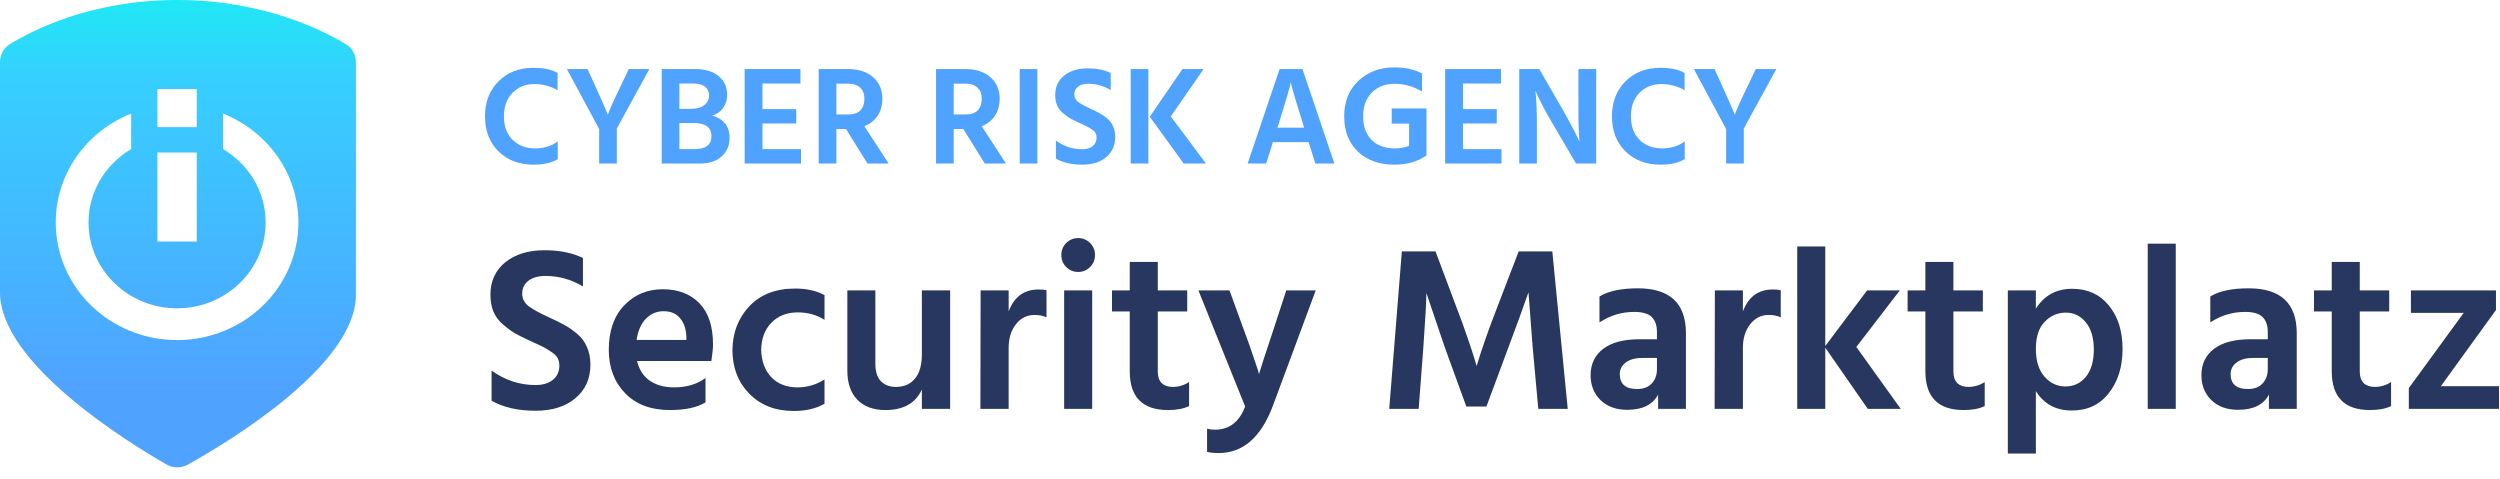
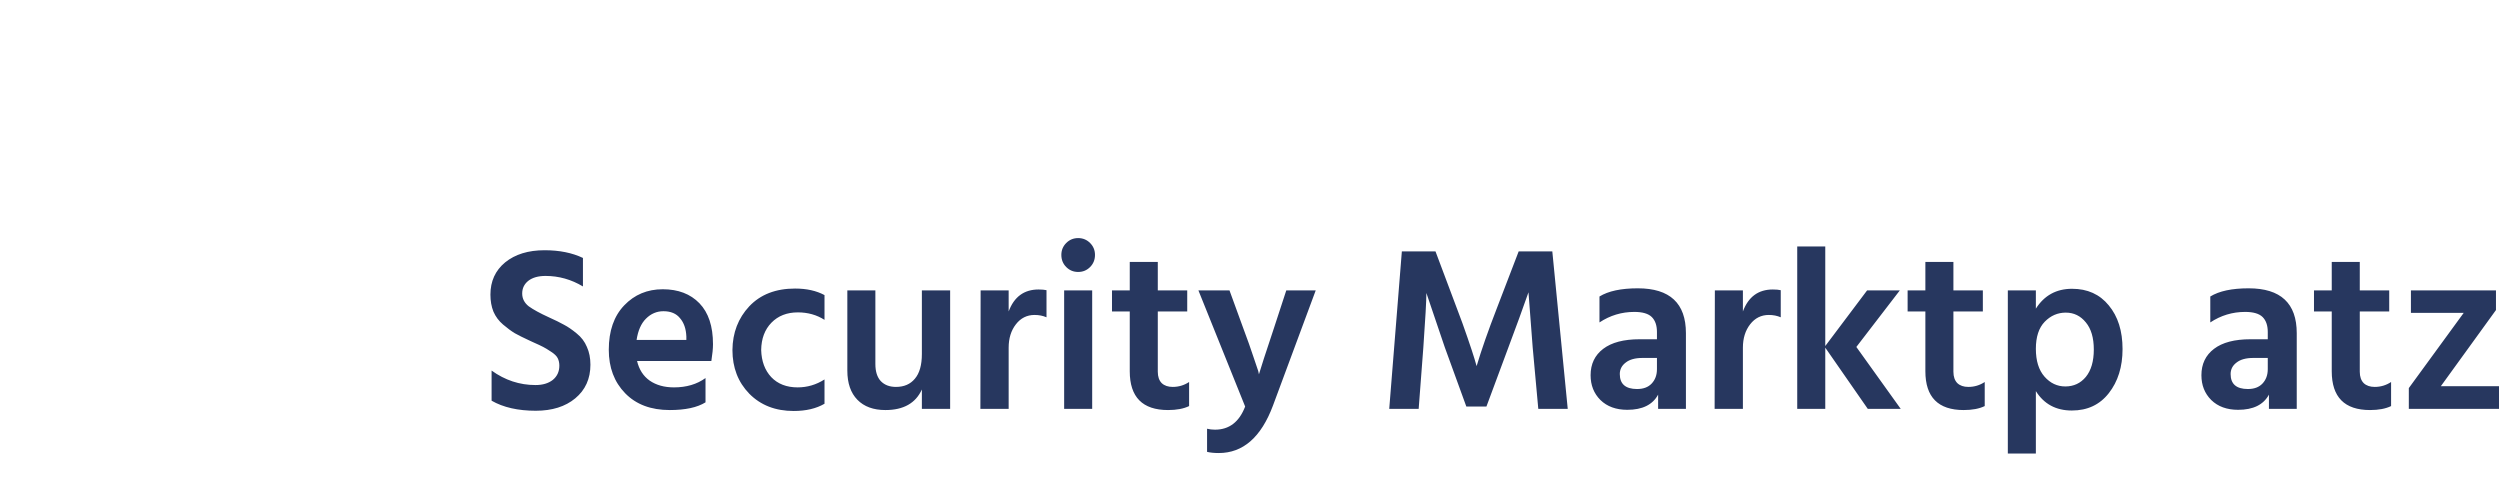
<svg xmlns="http://www.w3.org/2000/svg" width="214" height="41" viewBox="0 0 214 41" fill="none">
  <g id="Logo">
-     <path id="Combined Shape" fill-rule="evenodd" clip-rule="evenodd" d="M0.811 3.805C0.286 4.133 0 4.708 0 5.326V25.03C0 31.126 10.982 37.882 14.251 39.758C14.819 40.084 15.5 40.089 16.074 39.771C19.373 37.94 30.466 31.331 30.466 25.234V5.344C30.466 4.717 30.172 4.132 29.637 3.805C27.723 2.636 22.585 0 15.159 0C7.732 0 2.685 2.636 0.811 3.805ZM4.772 19.044C4.772 14.833 7.441 11.225 11.229 9.724V12.762C9.041 14.05 7.579 16.382 7.579 19.044C7.579 23.101 10.973 26.39 15.159 26.39C19.345 26.39 22.738 23.101 22.738 19.044C22.738 16.382 21.277 14.05 19.089 12.762V9.724C22.877 11.225 25.545 14.833 25.545 19.044C25.545 24.604 20.895 29.11 15.159 29.11C9.422 29.11 4.772 24.604 4.772 19.044ZM16.843 13.059V20.677H13.474V13.059H16.843ZM16.843 10.883V7.618H13.474V10.883H16.843Z" fill="url(#paint0_linear)" />
-     <path id="Security Marktplatz" d="M49.9 22.08V24.52C48.9 23.92 47.833 23.62 46.7 23.62C46.073 23.62 45.58 23.76 45.22 24.04C44.873 24.32 44.7 24.68 44.7 25.12C44.7 25.56 44.887 25.927 45.26 26.22C45.647 26.5 46.22 26.813 46.98 27.16C47.513 27.4 47.947 27.613 48.28 27.8C48.613 27.973 48.973 28.22 49.36 28.54C49.76 28.86 50.053 29.247 50.24 29.7C50.44 30.14 50.54 30.647 50.54 31.22C50.54 32.42 50.107 33.38 49.24 34.1C48.387 34.807 47.26 35.16 45.86 35.16C44.34 35.16 43.08 34.873 42.08 34.3V31.72C43.227 32.547 44.48 32.96 45.84 32.96C46.453 32.96 46.947 32.813 47.32 32.52C47.693 32.213 47.88 31.807 47.88 31.3C47.88 31.06 47.833 30.847 47.74 30.66C47.647 30.473 47.453 30.287 47.16 30.1C46.88 29.913 46.66 29.78 46.5 29.7C46.353 29.62 46.04 29.473 45.56 29.26C45.427 29.193 45.327 29.147 45.26 29.12C44.767 28.893 44.367 28.693 44.06 28.52C43.753 28.333 43.42 28.087 43.06 27.78C42.7 27.473 42.427 27.107 42.24 26.68C42.067 26.253 41.98 25.767 41.98 25.22C41.98 24.073 42.4 23.153 43.24 22.46C44.093 21.767 45.22 21.42 46.62 21.42C47.887 21.42 48.98 21.64 49.9 22.08ZM58.752 29.1V28.8C58.725 28.147 58.545 27.627 58.212 27.24C57.892 26.84 57.418 26.64 56.792 26.64C56.218 26.64 55.718 26.853 55.292 27.28C54.878 27.693 54.612 28.3 54.492 29.1H58.752ZM60.392 32.36V34.44C59.685 34.88 58.665 35.1 57.332 35.1C55.718 35.1 54.445 34.62 53.512 33.66C52.578 32.7 52.112 31.46 52.112 29.94C52.112 28.327 52.552 27.06 53.432 26.14C54.312 25.22 55.412 24.76 56.732 24.76C58.052 24.76 59.098 25.16 59.872 25.96C60.645 26.76 61.032 27.927 61.032 29.46C61.032 29.833 60.985 30.313 60.892 30.9H54.532C54.705 31.633 55.065 32.193 55.612 32.58C56.172 32.967 56.865 33.16 57.692 33.16C58.758 33.16 59.658 32.893 60.392 32.36ZM65.157 29.96C65.184 30.92 65.471 31.693 66.017 32.28C66.578 32.867 67.331 33.16 68.278 33.16C69.104 33.16 69.871 32.933 70.578 32.48V34.56C69.871 34.973 68.991 35.18 67.938 35.18C66.377 35.18 65.111 34.687 64.138 33.7C63.178 32.713 62.697 31.467 62.697 29.96C62.711 28.48 63.191 27.233 64.138 26.22C65.097 25.207 66.404 24.7 68.058 24.7C69.044 24.7 69.884 24.887 70.578 25.26V27.38C69.911 26.953 69.151 26.74 68.297 26.74C67.364 26.74 66.611 27.033 66.037 27.62C65.464 28.207 65.171 28.987 65.157 29.96ZM78.912 24.86H81.332V35H78.912V33.34C78.379 34.513 77.339 35.1 75.792 35.1C74.765 35.1 73.965 34.807 73.392 34.22C72.819 33.633 72.532 32.8 72.532 31.72V24.86H74.932V31.16C74.932 31.8 75.085 32.287 75.392 32.62C75.712 32.953 76.145 33.12 76.692 33.12C77.385 33.12 77.925 32.887 78.312 32.42C78.712 31.953 78.912 31.247 78.912 30.3V24.86ZM86.341 24.86V26.66C86.807 25.407 87.661 24.78 88.901 24.78C89.181 24.78 89.407 24.8 89.581 24.84V27.16C89.274 27.027 88.934 26.96 88.561 26.96C87.907 26.96 87.374 27.227 86.961 27.76C86.547 28.293 86.341 28.96 86.341 29.76V35H83.921L83.941 24.86H86.341ZM91.091 35V24.86H93.491V35H91.091ZM90.851 21.82C90.851 21.42 90.991 21.08 91.271 20.8C91.551 20.52 91.891 20.38 92.291 20.38C92.691 20.38 93.031 20.52 93.311 20.8C93.591 21.08 93.731 21.42 93.731 21.82C93.731 22.233 93.591 22.58 93.311 22.86C93.031 23.14 92.691 23.28 92.291 23.28C91.891 23.28 91.551 23.14 91.271 22.86C90.991 22.58 90.851 22.233 90.851 21.82ZM99.107 26.66V31.82C99.107 32.247 99.22 32.573 99.447 32.8C99.673 33.013 99.987 33.12 100.387 33.12C100.893 33.12 101.36 32.98 101.787 32.7V34.76C101.32 34.987 100.72 35.1 99.987 35.1C97.8 35.1 96.707 33.993 96.707 31.78V26.66H95.187V24.86H96.707V22.42H99.107V24.86H101.627V26.66H99.107ZM106.585 34.8L102.585 24.86H105.245L106.425 28.1C106.785 29.06 107.072 29.867 107.285 30.52C107.512 31.173 107.652 31.587 107.705 31.76L107.765 32.04C107.898 31.573 108.325 30.26 109.045 28.1L110.105 24.86H112.625L108.965 34.72C107.952 37.427 106.405 38.78 104.325 38.78C103.938 38.78 103.605 38.747 103.325 38.68V36.7C103.538 36.753 103.765 36.78 104.005 36.78C105.218 36.78 106.078 36.12 106.585 34.8ZM118.918 35L119.998 21.52H122.878L124.718 26.42C125.038 27.247 125.338 28.073 125.618 28.9C125.898 29.713 126.098 30.32 126.218 30.72L126.398 31.34C126.811 29.953 127.384 28.313 128.118 26.42L129.998 21.52H132.878L134.198 35H131.678L131.198 29.74L130.838 25.02C130.358 26.393 129.784 27.967 129.118 29.74L127.238 34.8H125.518L123.678 29.74L122.098 25.08C122.098 25.733 122.011 27.287 121.838 29.74L121.438 35H118.918ZM141.835 30.64H140.595C139.969 30.64 139.489 30.773 139.155 31.04C138.822 31.293 138.655 31.62 138.655 32.02C138.655 32.873 139.149 33.3 140.135 33.3C140.669 33.3 141.082 33.147 141.375 32.84C141.682 32.52 141.835 32.107 141.835 31.6V30.64ZM136.915 27.6V25.38C137.675 24.913 138.769 24.68 140.195 24.68C142.942 24.68 144.315 25.96 144.315 28.52V35H141.935V33.78C141.469 34.647 140.589 35.08 139.295 35.08C138.335 35.08 137.569 34.8 136.995 34.24C136.435 33.68 136.155 32.973 136.155 32.12C136.155 31.16 136.515 30.407 137.235 29.86C137.955 29.313 138.995 29.04 140.355 29.04H141.835V28.42C141.835 27.86 141.689 27.433 141.395 27.14C141.102 26.847 140.602 26.7 139.895 26.7C138.815 26.7 137.822 27 136.915 27.6ZM149.192 24.86V26.66C149.659 25.407 150.512 24.78 151.752 24.78C152.032 24.78 152.259 24.8 152.432 24.84V27.16C152.126 27.027 151.786 26.96 151.412 26.96C150.759 26.96 150.226 27.227 149.812 27.76C149.399 28.293 149.192 28.96 149.192 29.76V35H146.772L146.792 24.86H149.192ZM162.703 35H159.883L156.243 29.76V35H153.843V21.1H156.243V29.62L159.823 24.86H162.623L158.903 29.7L162.703 35ZM167.212 26.66V31.82C167.212 32.247 167.326 32.573 167.552 32.8C167.779 33.013 168.092 33.12 168.492 33.12C168.999 33.12 169.466 32.98 169.892 32.7V34.76C169.426 34.987 168.826 35.1 168.092 35.1C165.906 35.1 164.812 33.993 164.812 31.78V26.66H163.292V24.86H164.812V22.42H167.212V24.86H169.732V26.66H167.212ZM176.79 33.08C177.51 33.08 178.097 32.807 178.55 32.26C179.004 31.7 179.23 30.92 179.23 29.92C179.23 28.92 179.004 28.147 178.55 27.6C178.097 27.04 177.524 26.76 176.83 26.76C176.137 26.76 175.537 27.02 175.03 27.54C174.524 28.06 174.27 28.833 174.27 29.86C174.27 30.887 174.517 31.68 175.01 32.24C175.504 32.8 176.097 33.08 176.79 33.08ZM174.27 24.86V26.42C174.99 25.287 176.024 24.72 177.37 24.72C178.69 24.72 179.737 25.193 180.51 26.14C181.297 27.087 181.69 28.333 181.69 29.88C181.69 31.4 181.297 32.66 180.51 33.66C179.737 34.647 178.684 35.14 177.35 35.14C175.99 35.14 174.964 34.587 174.27 33.48V38.82H171.87V24.86H174.27ZM183.845 35V20.86H186.245V35H183.845ZM194.121 30.64H192.881C192.254 30.64 191.774 30.773 191.441 31.04C191.107 31.293 190.941 31.62 190.941 32.02C190.941 32.873 191.434 33.3 192.421 33.3C192.954 33.3 193.367 33.147 193.661 32.84C193.967 32.52 194.121 32.107 194.121 31.6V30.64ZM189.201 27.6V25.38C189.961 24.913 191.054 24.68 192.481 24.68C195.227 24.68 196.601 25.96 196.601 28.52V35H194.221V33.78C193.754 34.647 192.874 35.08 191.581 35.08C190.621 35.08 189.854 34.8 189.281 34.24C188.721 33.68 188.441 32.973 188.441 32.12C188.441 31.16 188.801 30.407 189.521 29.86C190.241 29.313 191.281 29.04 192.641 29.04H194.121V28.42C194.121 27.86 193.974 27.433 193.681 27.14C193.387 26.847 192.887 26.7 192.181 26.7C191.101 26.7 190.107 27 189.201 27.6ZM201.997 26.66V31.82C201.997 32.247 202.111 32.573 202.337 32.8C202.564 33.013 202.877 33.12 203.277 33.12C203.784 33.12 204.251 32.98 204.677 32.7V34.76C204.211 34.987 203.611 35.1 202.877 35.1C200.691 35.1 199.597 33.993 199.597 31.78V26.66H198.077V24.86H199.597V22.42H201.997V24.86H204.517V26.66H201.997ZM213.655 24.86V26.54L208.935 33.06H213.915V35H206.195V33.22L210.895 26.78H206.375V24.86H213.655Z" fill="#27375F" />
-     <path id="Cyber Risk Agency" d="M47.732 6.248V7.724C47.124 7.372 46.452 7.196 45.716 7.196C44.98 7.196 44.364 7.448 43.868 7.952C43.38 8.448 43.136 9.116 43.136 9.956C43.136 10.796 43.38 11.464 43.868 11.96C44.364 12.456 45.008 12.704 45.8 12.704C46.56 12.704 47.208 12.504 47.744 12.104V13.616C47.248 13.936 46.552 14.096 45.656 14.096C44.456 14.096 43.464 13.72 42.68 12.968C41.904 12.208 41.516 11.204 41.516 9.956C41.516 8.732 41.9 7.736 42.668 6.968C43.444 6.192 44.44 5.804 45.656 5.804C46.544 5.804 47.236 5.952 47.732 6.248ZM55.584 5.912L52.8 11V14H51.288V11.048L48.529 5.912H50.292L50.833 7.088C51.145 7.768 51.401 8.34 51.6 8.804C51.8 9.26 51.92 9.544 51.961 9.656L52.032 9.836C52.105 9.54 52.517 8.624 53.269 7.088L53.821 5.912H55.584ZM58.153 12.764H59.449C60.417 12.764 60.901 12.396 60.901 11.66C60.901 10.908 60.397 10.532 59.389 10.532H58.153V12.764ZM58.153 7.148V9.32H59.065C59.609 9.32 60.017 9.212 60.289 8.996C60.561 8.78 60.697 8.504 60.697 8.168C60.697 7.856 60.581 7.608 60.349 7.424C60.125 7.24 59.781 7.148 59.317 7.148H58.153ZM56.641 5.912H59.509C60.373 5.912 61.045 6.116 61.525 6.524C62.005 6.932 62.245 7.46 62.245 8.108C62.245 8.548 62.125 8.932 61.885 9.26C61.645 9.58 61.337 9.792 60.961 9.896C61.393 10 61.749 10.212 62.029 10.532C62.309 10.844 62.449 11.272 62.449 11.816C62.449 12.456 62.225 12.98 61.777 13.388C61.329 13.796 60.709 14 59.917 14H56.641V5.912ZM65.266 12.764H68.566V14H63.742V5.912H68.518V7.148H65.266V9.344H68.158V10.568H65.266V12.764ZM71.594 7.16V9.8H72.602C73.066 9.8 73.414 9.684 73.646 9.452C73.878 9.212 73.994 8.88 73.994 8.456C73.994 8.04 73.87 7.72 73.622 7.496C73.382 7.272 73.034 7.16 72.578 7.16H71.594ZM74.258 14L72.422 11.048H71.594V14H70.082V5.912H72.578C73.498 5.912 74.218 6.144 74.738 6.608C75.266 7.072 75.53 7.692 75.53 8.468C75.522 9.044 75.382 9.532 75.11 9.932C74.838 10.324 74.466 10.616 73.994 10.808L76.07 14H74.258ZM81.637 7.16V9.8H82.645C83.109 9.8 83.457 9.684 83.689 9.452C83.921 9.212 84.037 8.88 84.037 8.456C84.037 8.04 83.913 7.72 83.665 7.496C83.425 7.272 83.077 7.16 82.621 7.16H81.637ZM84.301 14L82.465 11.048H81.637V14H80.125V5.912H82.621C83.541 5.912 84.261 6.144 84.781 6.608C85.309 7.072 85.573 7.692 85.573 8.468C85.565 9.044 85.425 9.532 85.153 9.932C84.881 10.324 84.509 10.616 84.037 10.808L86.113 14H84.301ZM87.288 14V5.912H88.8V14H87.288ZM95.078 6.248V7.712C94.478 7.352 93.838 7.172 93.158 7.172C92.782 7.172 92.486 7.256 92.27 7.424C92.062 7.592 91.958 7.808 91.958 8.072C91.958 8.336 92.07 8.556 92.294 8.732C92.526 8.9 92.87 9.088 93.326 9.296C93.646 9.44 93.906 9.568 94.106 9.68C94.306 9.784 94.522 9.932 94.754 10.124C94.994 10.316 95.17 10.548 95.282 10.82C95.402 11.084 95.462 11.388 95.462 11.732C95.462 12.452 95.202 13.028 94.682 13.46C94.17 13.884 93.494 14.096 92.654 14.096C91.742 14.096 90.986 13.924 90.386 13.58V12.032C91.074 12.528 91.826 12.776 92.642 12.776C93.01 12.776 93.306 12.688 93.53 12.512C93.754 12.328 93.866 12.084 93.866 11.78C93.866 11.636 93.838 11.508 93.782 11.396C93.726 11.284 93.61 11.172 93.434 11.06C93.266 10.948 93.134 10.868 93.038 10.82C92.95 10.772 92.762 10.684 92.474 10.556C92.394 10.516 92.334 10.488 92.294 10.472C91.998 10.336 91.758 10.216 91.574 10.112C91.39 10 91.19 9.852 90.974 9.668C90.758 9.484 90.594 9.264 90.482 9.008C90.378 8.752 90.326 8.46 90.326 8.132C90.326 7.444 90.578 6.892 91.082 6.476C91.594 6.06 92.27 5.852 93.11 5.852C93.87 5.852 94.526 5.984 95.078 6.248ZM96.789 14V5.912H98.301V14H96.789ZM100.221 9.968L103.233 14H101.325L98.421 9.992L101.217 5.912H103.029L100.221 9.968ZM109.353 10.928H111.633L111.525 10.568C111.253 9.704 111.029 8.98 110.853 8.396C110.685 7.804 110.581 7.432 110.541 7.28L110.493 7.04C110.421 7.44 110.077 8.62 109.461 10.58L109.353 10.928ZM112.593 14L112.017 12.164H108.957L108.381 14H106.797L109.533 5.912H111.489L114.225 14H112.593ZM122.107 9.284V13.172H122.095L122.107 13.304C121.371 13.832 120.451 14.096 119.347 14.096C118.067 14.096 117.031 13.724 116.239 12.98C115.455 12.236 115.063 11.224 115.063 9.944C115.063 8.696 115.467 7.688 116.275 6.92C117.091 6.152 118.119 5.768 119.359 5.768C120.279 5.768 121.067 5.94 121.723 6.284V7.832C120.987 7.392 120.207 7.172 119.383 7.172C118.575 7.172 117.923 7.424 117.427 7.928C116.931 8.432 116.683 9.104 116.683 9.944C116.683 10.8 116.923 11.476 117.403 11.972C117.891 12.46 118.559 12.704 119.407 12.704C119.823 12.704 120.227 12.632 120.619 12.488V10.58H119.131V9.284H122.107ZM125.231 12.764H128.531V14H123.707V5.912H128.483V7.148H125.231V9.344H128.123V10.568H125.231V12.764ZM130.047 14V5.912H131.763L133.707 9.284C134.027 9.836 134.311 10.352 134.559 10.832C134.815 11.304 134.987 11.64 135.075 11.84L135.207 12.14C135.143 11.476 135.111 10.524 135.111 9.284V5.912H136.635V14H134.907L132.939 10.64C132.627 10.112 132.343 9.608 132.087 9.128C131.839 8.64 131.667 8.288 131.571 8.072L131.427 7.736C131.515 8.496 131.559 9.46 131.559 10.628V14H130.047ZM144.201 6.248V7.724C143.593 7.372 142.921 7.196 142.185 7.196C141.449 7.196 140.833 7.448 140.337 7.952C139.849 8.448 139.605 9.116 139.605 9.956C139.605 10.796 139.849 11.464 140.337 11.96C140.833 12.456 141.477 12.704 142.269 12.704C143.029 12.704 143.677 12.504 144.213 12.104V13.616C143.717 13.936 143.021 14.096 142.125 14.096C140.925 14.096 139.933 13.72 139.149 12.968C138.373 12.208 137.985 11.204 137.985 9.956C137.985 8.732 138.369 7.736 139.137 6.968C139.913 6.192 140.909 5.804 142.125 5.804C143.013 5.804 143.705 5.952 144.201 6.248ZM152.053 5.912L149.269 11V14H147.757V11.048L144.997 5.912H146.761L147.301 7.088C147.613 7.768 147.869 8.34 148.069 8.804C148.269 9.26 148.389 9.544 148.429 9.656L148.501 9.836C148.573 9.54 148.985 8.624 149.737 7.088L150.289 5.912H152.053Z" fill="#50A2FF" />
+     <path id="Security Marktplatz" d="M49.9 22.08V24.52C48.9 23.92 47.833 23.62 46.7 23.62C46.073 23.62 45.58 23.76 45.22 24.04C44.873 24.32 44.7 24.68 44.7 25.12C44.7 25.56 44.887 25.927 45.26 26.22C45.647 26.5 46.22 26.813 46.98 27.16C47.513 27.4 47.947 27.613 48.28 27.8C48.613 27.973 48.973 28.22 49.36 28.54C49.76 28.86 50.053 29.247 50.24 29.7C50.44 30.14 50.54 30.647 50.54 31.22C50.54 32.42 50.107 33.38 49.24 34.1C48.387 34.807 47.26 35.16 45.86 35.16C44.34 35.16 43.08 34.873 42.08 34.3V31.72C43.227 32.547 44.48 32.96 45.84 32.96C46.453 32.96 46.947 32.813 47.32 32.52C47.693 32.213 47.88 31.807 47.88 31.3C47.88 31.06 47.833 30.847 47.74 30.66C47.647 30.473 47.453 30.287 47.16 30.1C46.88 29.913 46.66 29.78 46.5 29.7C46.353 29.62 46.04 29.473 45.56 29.26C45.427 29.193 45.327 29.147 45.26 29.12C44.767 28.893 44.367 28.693 44.06 28.52C43.753 28.333 43.42 28.087 43.06 27.78C42.7 27.473 42.427 27.107 42.24 26.68C42.067 26.253 41.98 25.767 41.98 25.22C41.98 24.073 42.4 23.153 43.24 22.46C44.093 21.767 45.22 21.42 46.62 21.42C47.887 21.42 48.98 21.64 49.9 22.08ZM58.752 29.1V28.8C58.725 28.147 58.545 27.627 58.212 27.24C57.892 26.84 57.418 26.64 56.792 26.64C56.218 26.64 55.718 26.853 55.292 27.28C54.878 27.693 54.612 28.3 54.492 29.1H58.752ZM60.392 32.36V34.44C59.685 34.88 58.665 35.1 57.332 35.1C55.718 35.1 54.445 34.62 53.512 33.66C52.578 32.7 52.112 31.46 52.112 29.94C52.112 28.327 52.552 27.06 53.432 26.14C54.312 25.22 55.412 24.76 56.732 24.76C58.052 24.76 59.098 25.16 59.872 25.96C60.645 26.76 61.032 27.927 61.032 29.46C61.032 29.833 60.985 30.313 60.892 30.9H54.532C54.705 31.633 55.065 32.193 55.612 32.58C56.172 32.967 56.865 33.16 57.692 33.16C58.758 33.16 59.658 32.893 60.392 32.36ZM65.157 29.96C65.184 30.92 65.471 31.693 66.017 32.28C66.578 32.867 67.331 33.16 68.278 33.16C69.104 33.16 69.871 32.933 70.578 32.48V34.56C69.871 34.973 68.991 35.18 67.938 35.18C66.377 35.18 65.111 34.687 64.138 33.7C63.178 32.713 62.697 31.467 62.697 29.96C62.711 28.48 63.191 27.233 64.138 26.22C65.097 25.207 66.404 24.7 68.058 24.7C69.044 24.7 69.884 24.887 70.578 25.26V27.38C69.911 26.953 69.151 26.74 68.297 26.74C67.364 26.74 66.611 27.033 66.037 27.62C65.464 28.207 65.171 28.987 65.157 29.96ZM78.912 24.86H81.332V35H78.912V33.34C78.379 34.513 77.339 35.1 75.792 35.1C74.765 35.1 73.965 34.807 73.392 34.22C72.819 33.633 72.532 32.8 72.532 31.72V24.86H74.932V31.16C74.932 31.8 75.085 32.287 75.392 32.62C75.712 32.953 76.145 33.12 76.692 33.12C77.385 33.12 77.925 32.887 78.312 32.42C78.712 31.953 78.912 31.247 78.912 30.3V24.86ZM86.341 24.86V26.66C86.807 25.407 87.661 24.78 88.901 24.78C89.181 24.78 89.407 24.8 89.581 24.84V27.16C89.274 27.027 88.934 26.96 88.561 26.96C87.907 26.96 87.374 27.227 86.961 27.76C86.547 28.293 86.341 28.96 86.341 29.76V35H83.921L83.941 24.86H86.341ZM91.091 35V24.86H93.491V35H91.091ZM90.851 21.82C90.851 21.42 90.991 21.08 91.271 20.8C91.551 20.52 91.891 20.38 92.291 20.38C92.691 20.38 93.031 20.52 93.311 20.8C93.591 21.08 93.731 21.42 93.731 21.82C93.731 22.233 93.591 22.58 93.311 22.86C93.031 23.14 92.691 23.28 92.291 23.28C91.891 23.28 91.551 23.14 91.271 22.86C90.991 22.58 90.851 22.233 90.851 21.82ZM99.107 26.66V31.82C99.107 32.247 99.22 32.573 99.447 32.8C99.673 33.013 99.987 33.12 100.387 33.12C100.893 33.12 101.36 32.98 101.787 32.7V34.76C101.32 34.987 100.72 35.1 99.987 35.1C97.8 35.1 96.707 33.993 96.707 31.78V26.66H95.187V24.86H96.707V22.42H99.107V24.86H101.627V26.66H99.107ZM106.585 34.8L102.585 24.86H105.245L106.425 28.1C106.785 29.06 107.072 29.867 107.285 30.52C107.512 31.173 107.652 31.587 107.705 31.76L107.765 32.04C107.898 31.573 108.325 30.26 109.045 28.1L110.105 24.86H112.625L108.965 34.72C107.952 37.427 106.405 38.78 104.325 38.78C103.938 38.78 103.605 38.747 103.325 38.68V36.7C103.538 36.753 103.765 36.78 104.005 36.78C105.218 36.78 106.078 36.12 106.585 34.8ZM118.918 35L119.998 21.52H122.878L124.718 26.42C125.038 27.247 125.338 28.073 125.618 28.9C125.898 29.713 126.098 30.32 126.218 30.72L126.398 31.34C126.811 29.953 127.384 28.313 128.118 26.42L129.998 21.52H132.878L134.198 35H131.678L131.198 29.74L130.838 25.02C130.358 26.393 129.784 27.967 129.118 29.74L127.238 34.8H125.518L123.678 29.74L122.098 25.08C122.098 25.733 122.011 27.287 121.838 29.74L121.438 35H118.918ZM141.835 30.64H140.595C139.969 30.64 139.489 30.773 139.155 31.04C138.822 31.293 138.655 31.62 138.655 32.02C138.655 32.873 139.149 33.3 140.135 33.3C140.669 33.3 141.082 33.147 141.375 32.84C141.682 32.52 141.835 32.107 141.835 31.6V30.64ZM136.915 27.6V25.38C137.675 24.913 138.769 24.68 140.195 24.68C142.942 24.68 144.315 25.96 144.315 28.52V35H141.935V33.78C141.469 34.647 140.589 35.08 139.295 35.08C138.335 35.08 137.569 34.8 136.995 34.24C136.435 33.68 136.155 32.973 136.155 32.12C136.155 31.16 136.515 30.407 137.235 29.86C137.955 29.313 138.995 29.04 140.355 29.04H141.835V28.42C141.835 27.86 141.689 27.433 141.395 27.14C141.102 26.847 140.602 26.7 139.895 26.7C138.815 26.7 137.822 27 136.915 27.6ZM149.192 24.86V26.66C149.659 25.407 150.512 24.78 151.752 24.78C152.032 24.78 152.259 24.8 152.432 24.84V27.16C152.126 27.027 151.786 26.96 151.412 26.96C150.759 26.96 150.226 27.227 149.812 27.76C149.399 28.293 149.192 28.96 149.192 29.76V35H146.772L146.792 24.86H149.192ZM162.703 35H159.883L156.243 29.76V35H153.843V21.1H156.243V29.62L159.823 24.86H162.623L158.903 29.7L162.703 35ZM167.212 26.66V31.82C167.212 32.247 167.326 32.573 167.552 32.8C167.779 33.013 168.092 33.12 168.492 33.12C168.999 33.12 169.466 32.98 169.892 32.7V34.76C169.426 34.987 168.826 35.1 168.092 35.1C165.906 35.1 164.812 33.993 164.812 31.78V26.66H163.292V24.86H164.812V22.42H167.212V24.86H169.732V26.66H167.212ZM176.79 33.08C177.51 33.08 178.097 32.807 178.55 32.26C179.004 31.7 179.23 30.92 179.23 29.92C179.23 28.92 179.004 28.147 178.55 27.6C178.097 27.04 177.524 26.76 176.83 26.76C176.137 26.76 175.537 27.02 175.03 27.54C174.524 28.06 174.27 28.833 174.27 29.86C174.27 30.887 174.517 31.68 175.01 32.24C175.504 32.8 176.097 33.08 176.79 33.08ZM174.27 24.86V26.42C174.99 25.287 176.024 24.72 177.37 24.72C178.69 24.72 179.737 25.193 180.51 26.14C181.297 27.087 181.69 28.333 181.69 29.88C181.69 31.4 181.297 32.66 180.51 33.66C179.737 34.647 178.684 35.14 177.35 35.14C175.99 35.14 174.964 34.587 174.27 33.48V38.82H171.87V24.86H174.27ZM183.845 35V20.86H186.245H183.845ZM194.121 30.64H192.881C192.254 30.64 191.774 30.773 191.441 31.04C191.107 31.293 190.941 31.62 190.941 32.02C190.941 32.873 191.434 33.3 192.421 33.3C192.954 33.3 193.367 33.147 193.661 32.84C193.967 32.52 194.121 32.107 194.121 31.6V30.64ZM189.201 27.6V25.38C189.961 24.913 191.054 24.68 192.481 24.68C195.227 24.68 196.601 25.96 196.601 28.52V35H194.221V33.78C193.754 34.647 192.874 35.08 191.581 35.08C190.621 35.08 189.854 34.8 189.281 34.24C188.721 33.68 188.441 32.973 188.441 32.12C188.441 31.16 188.801 30.407 189.521 29.86C190.241 29.313 191.281 29.04 192.641 29.04H194.121V28.42C194.121 27.86 193.974 27.433 193.681 27.14C193.387 26.847 192.887 26.7 192.181 26.7C191.101 26.7 190.107 27 189.201 27.6ZM201.997 26.66V31.82C201.997 32.247 202.111 32.573 202.337 32.8C202.564 33.013 202.877 33.12 203.277 33.12C203.784 33.12 204.251 32.98 204.677 32.7V34.76C204.211 34.987 203.611 35.1 202.877 35.1C200.691 35.1 199.597 33.993 199.597 31.78V26.66H198.077V24.86H199.597V22.42H201.997V24.86H204.517V26.66H201.997ZM213.655 24.86V26.54L208.935 33.06H213.915V35H206.195V33.22L210.895 26.78H206.375V24.86H213.655Z" fill="#27375F" />
  </g>
  <defs>
    <linearGradient id="paint0_linear" x1="15.233" y1="0" x2="15.233" y2="40.006" gradientUnits="userSpaceOnUse">
      <stop stop-color="#1FE8F4" />
      <stop offset="0.167" stop-color="#36CFFF" />
      <stop offset="0.839" stop-color="#50A2FF" />
      <stop offset="1" stop-color="#50A2FF" />
    </linearGradient>
  </defs>
</svg>